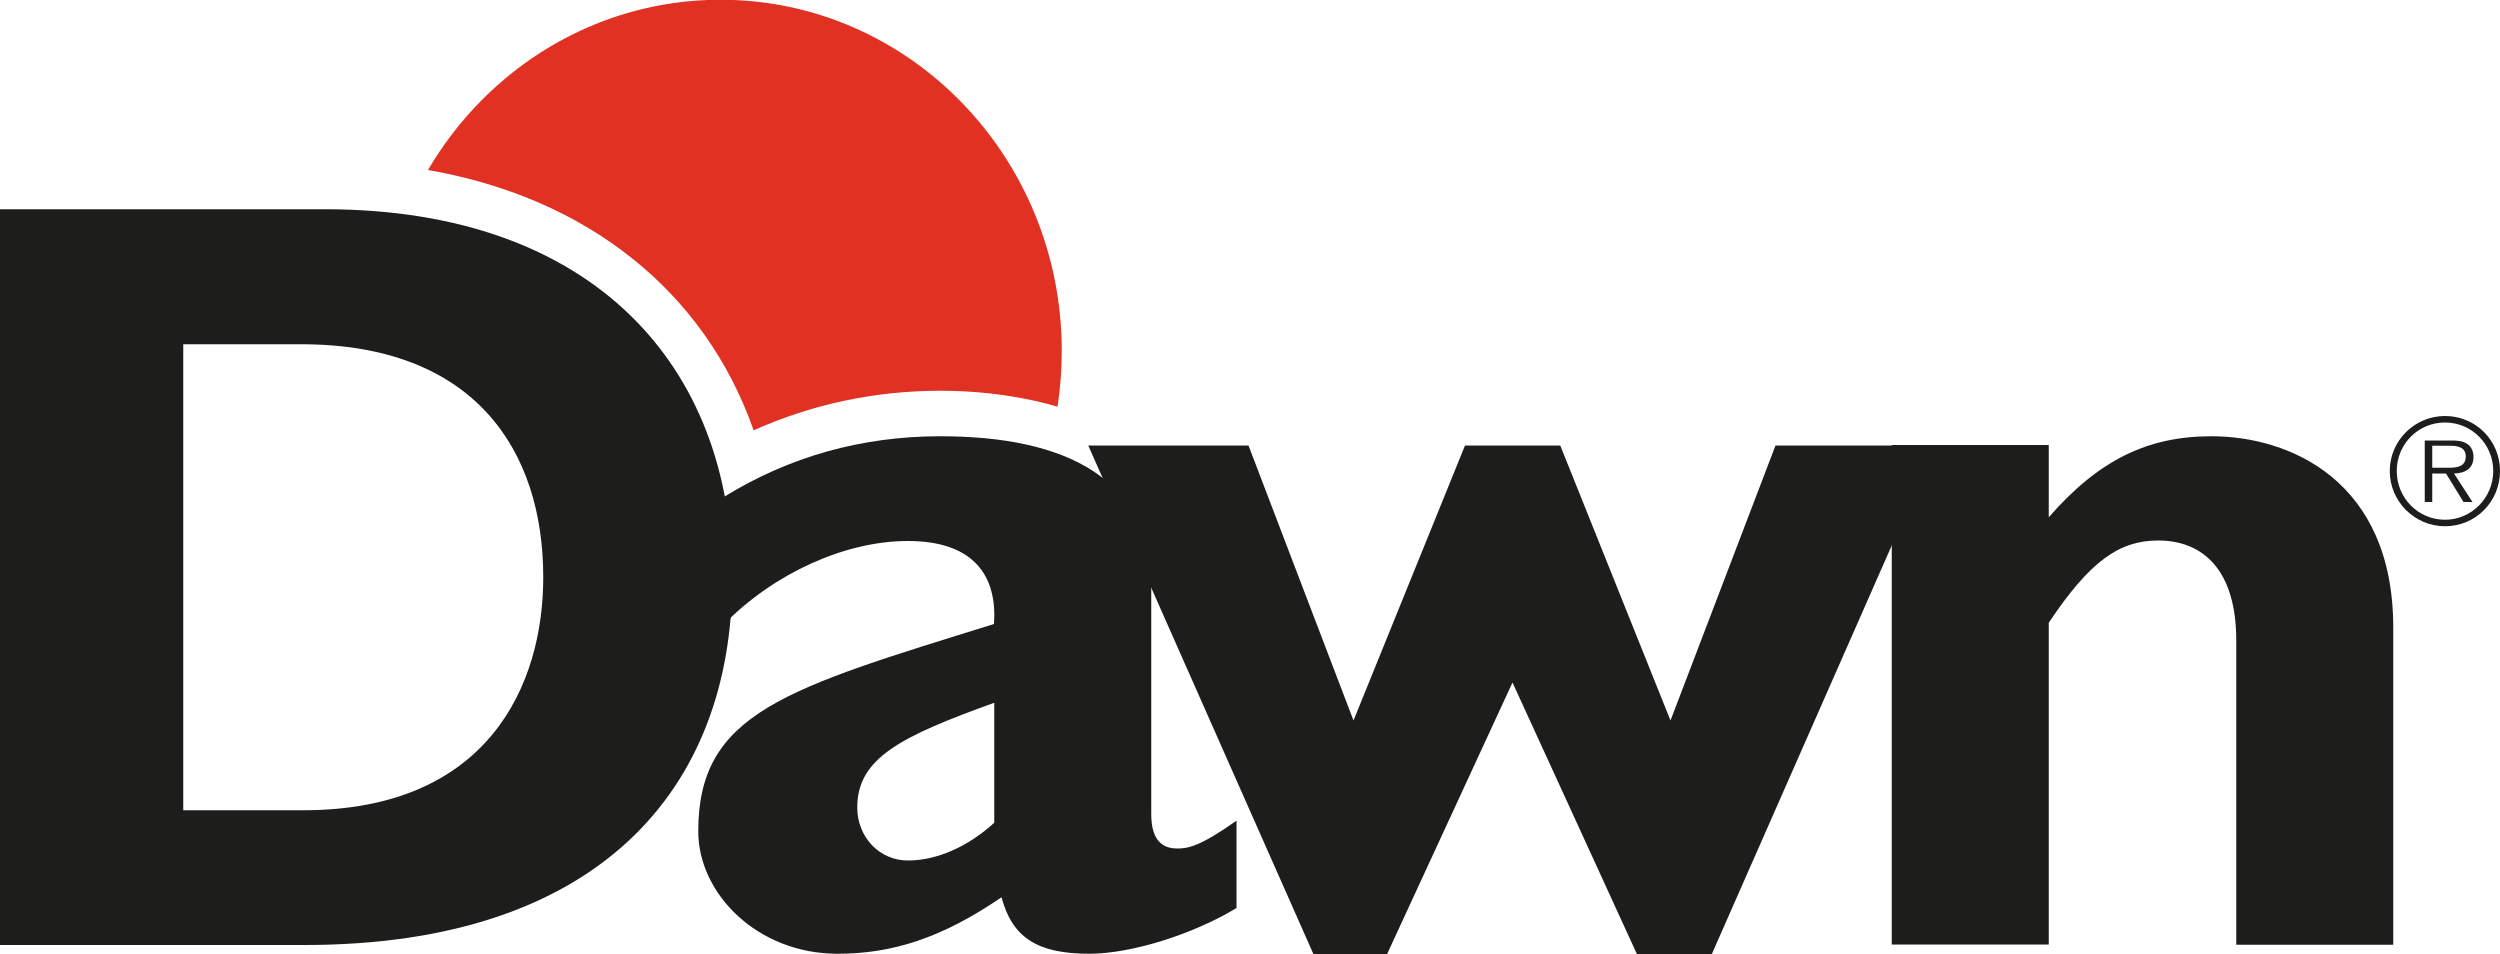
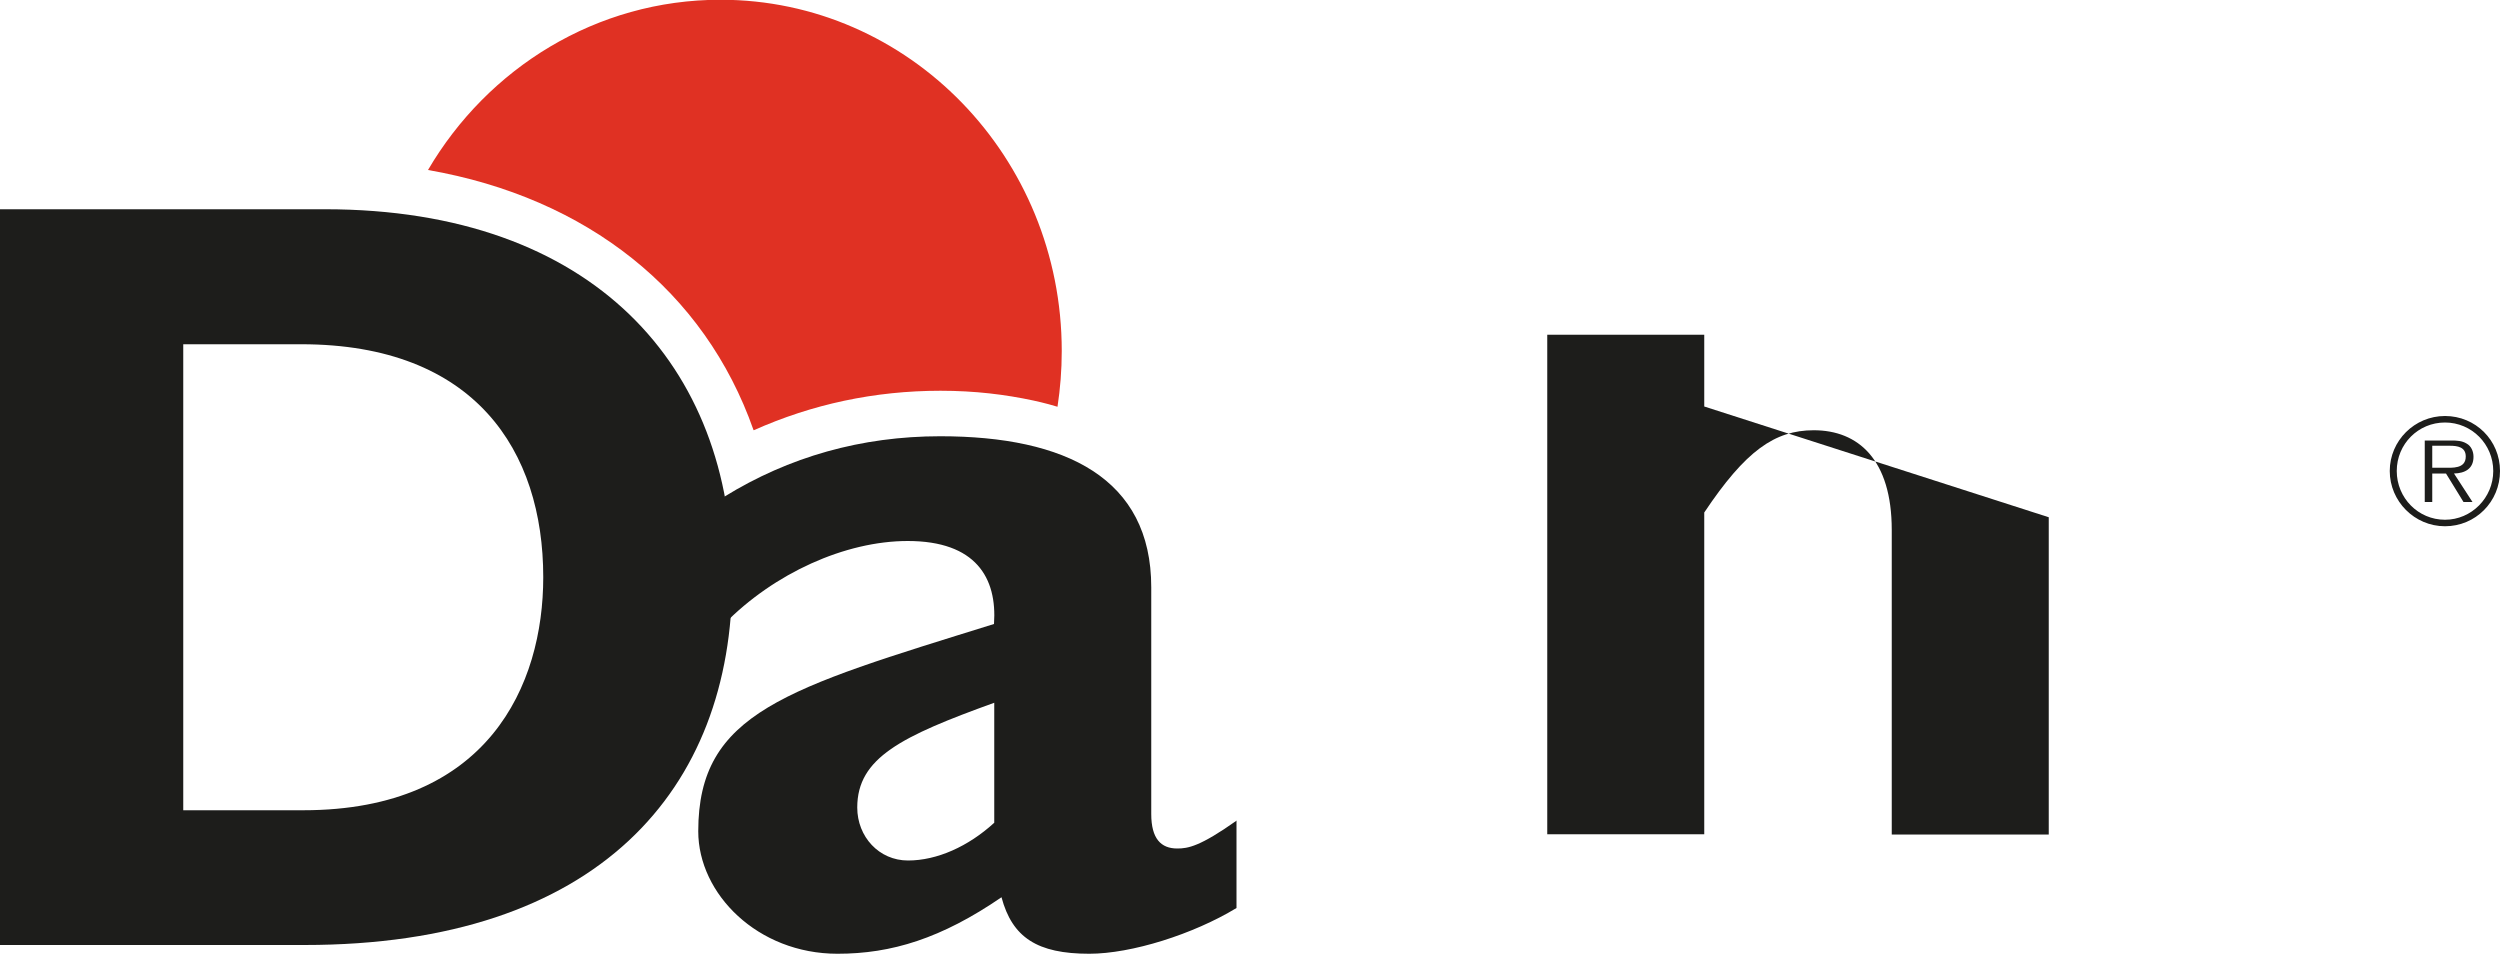
<svg xmlns="http://www.w3.org/2000/svg" id="Laag_1" data-name="Laag 1" viewBox="0 0 100 38.17">
  <defs>
    <style> .cls-1 { fill: #e03123; } .cls-2 { fill: #1d1d1b; } </style>
  </defs>
  <g id="g2993">
    <g id="g3424">
      <g id="g3049">
        <path id="path3051" class="cls-2" d="M7.34,13.77h4.71c6.96,0,9.68,4.27,9.68,9.32,0,4.31-2.2,9.32-9.6,9.32h-4.8V13.77ZM0,8.37v29.43h12.18c11.75,0,17.11-6.22,17.11-14.67s-5.53-14.76-16.29-14.76H0Z" />
      </g>
      <g id="g3053">
        <path id="path3055" class="cls-2" d="M39.77,32.91c-1.04.95-2.29,1.51-3.45,1.51s-2.03-.95-2.03-2.12c0-1.99,1.77-2.85,5.48-4.19v4.79ZM49.47,32.82c-1.47,1.04-1.95,1.12-2.38,1.12-.65,0-1.04-.39-1.04-1.38v-9.07c0-4.36-3.42-6.04-8.44-6.04-3.15,0-6.05.82-8.64,2.42v5.09c1.99-2.03,4.84-3.32,7.34-3.32,2.72,0,3.58,1.47,3.45,3.32-8.33,2.59-11.83,3.54-11.83,8.29,0,2.51,2.38,4.9,5.57,4.9,2.16,0,4.15-.61,6.56-2.26.43,1.61,1.43,2.26,3.51,2.26,1.69,0,4.16-.78,5.89-1.83v-3.51h0Z" />
      </g>
      <g id="g3057">
-         <path id="path3059" class="cls-2" d="M55.48,38.17h-2.94l-9.01-20.35h6.41l4.2,11,4.46-11h3.81l4.41,11,4.2-11h6.41l-8.96,20.35h-2.99l-4.98-10.87-5.02,10.87Z" />
-       </g>
+         </g>
      <g id="g3061">
-         <path id="path3063" class="cls-2" d="M81.95,20.69c2-2.29,3.95-3.24,6.51-3.24,3.12,0,7.27,1.77,7.27,7.65v12.69h-6.28v-12.18c0-2.82-1.34-3.99-3.12-3.99-1.56,0-2.73.82-4.38,3.29v12.87h-6.28v-19.98h6.28v2.87Z" />
+         <path id="path3063" class="cls-2" d="M81.95,20.69v12.69h-6.28v-12.18c0-2.82-1.34-3.99-3.12-3.99-1.56,0-2.73.82-4.38,3.29v12.87h-6.28v-19.98h6.28v2.87Z" />
      </g>
      <g id="g3065">
        <path id="path3067" class="cls-2" d="M97.8,20.79c-1.07,0-1.93-.87-1.93-1.95s.86-1.94,1.93-1.94,1.93.87,1.93,1.94-.87,1.95-1.93,1.95M97.8,21.05c1.22,0,2.2-.98,2.2-2.21s-.98-2.2-2.2-2.2-2.21.99-2.21,2.2.99,2.21,2.21,2.21M98.16,18.94c.44-.01.78-.19.78-.67,0-.21-.09-.43-.28-.53-.18-.11-.39-.12-.6-.12h-1.07v2.46h.3v-1.14h.55l.7,1.14h.36l-.74-1.14ZM97.29,18.7v-.87h.7c.31,0,.64.05.64.43,0,.5-.54.45-.88.45h-.46Z" />
      </g>
      <g id="g3069">
        <path id="path3071" class="cls-1" d="M30.15,17.21c2.33-1.04,4.83-1.58,7.47-1.58,1.38,0,2.59.15,3.71.39,0,0,.48.1.97.25.11-.72.17-1.47.17-2.23,0-7.76-6.11-14.05-13.65-14.05-4.96,0-9.31,2.73-11.7,6.81,6.37,1.11,11.07,4.85,13.02,10.4" />
      </g>
    </g>
  </g>
</svg>